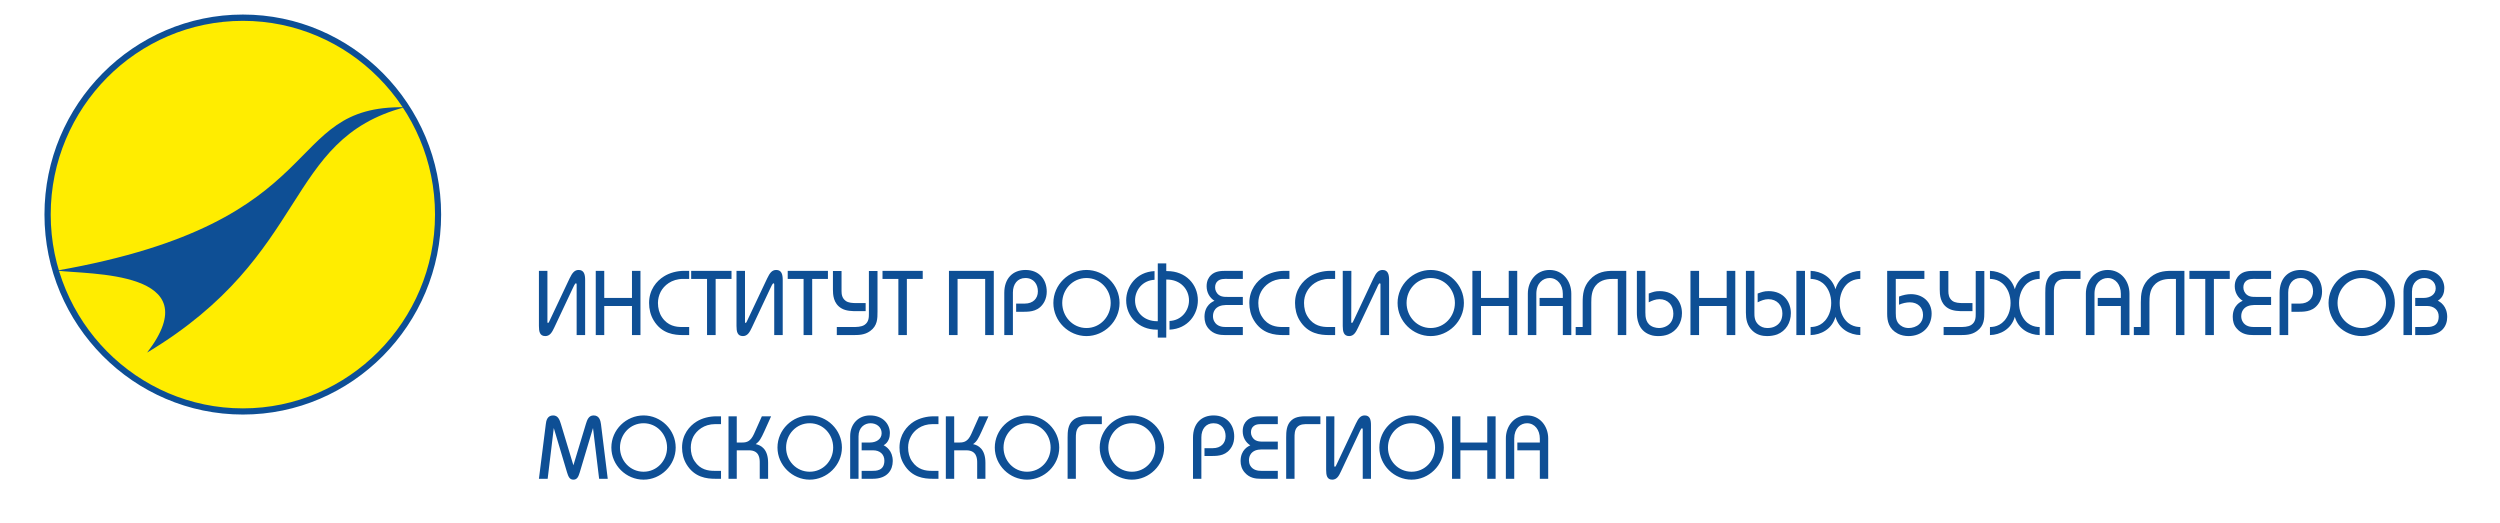
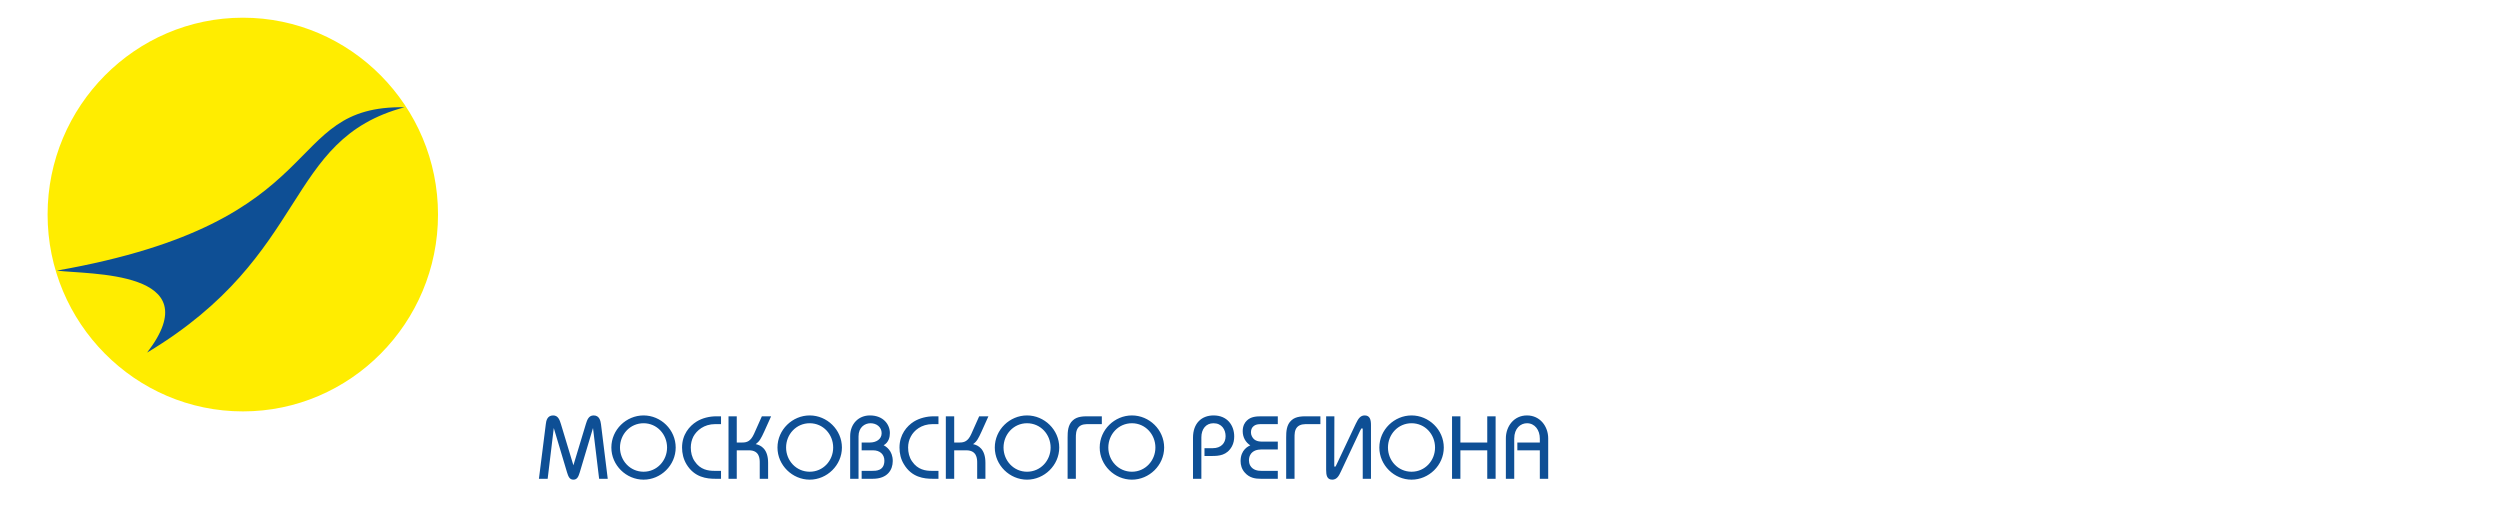
<svg xmlns="http://www.w3.org/2000/svg" width="397" height="83" viewBox="0 0 397 83" fill="none">
  <path fill-rule="evenodd" clip-rule="evenodd" d="M38.576 2.81C55.633 2.81 69.556 16.85 69.556 34.07C69.556 51.29 55.633 65.33 38.576 65.33C21.48 65.33 7.557 51.29 7.557 34.07C7.557 16.85 21.48 2.81 38.576 2.81Z" fill="#FFED00" />
-   <path d="M38.576 2.81V3.31C46.965 3.31 54.581 6.75 60.115 12.33C65.648 17.91 69.079 25.59 69.079 34.07C69.079 42.55 65.648 50.23 60.115 55.81C54.581 61.39 46.965 64.85 38.576 64.85C30.166 64.85 22.53 61.39 16.997 55.81C11.483 50.23 8.052 42.55 8.052 34.07C8.052 25.59 11.483 17.91 16.997 12.33C22.53 6.75 30.166 3.31 38.576 3.31V2.31C21.221 2.31 7.061 16.57 7.061 34.07C7.061 51.57 21.221 65.83 38.576 65.83C55.91 65.83 70.051 51.57 70.051 34.07C70.051 16.57 55.91 2.31 38.576 2.31V2.81Z" fill="#0E4F95" />
  <path fill-rule="evenodd" clip-rule="evenodd" d="M23.363 55.99C33.458 42.85 14.041 43.63 9.023 42.97C53.41 35.17 44.366 16.71 64.259 17.03C44.961 22.17 49.444 40.35 23.363 55.99Z" fill="#0E4F95" />
-   <path d="M85.581 43.01V51.77C85.581 52.63 85.7 53.37 86.593 53.37C87.326 53.37 87.664 52.77 88.021 52.01L90.976 45.73C91.075 45.55 91.293 44.99 91.452 44.99C91.591 44.99 91.571 45.17 91.571 45.25V53.21H92.919V44.45C92.919 43.59 92.741 42.87 91.888 42.87C91.253 42.87 90.877 43.31 90.44 44.23L87.465 50.53C87.247 51.01 87.128 51.29 87.029 51.29C86.91 51.29 86.93 51.11 86.93 51.01V43.01H85.581ZM95.954 53.21V48.59H100.357V53.21H101.706V43.01H100.357V47.31H95.954V43.01H94.605V53.21H95.954ZM109.441 43.01H108.647C107.537 43.01 106.347 43.31 105.434 43.89C104.264 44.61 103.074 46.01 103.074 48.11C103.074 49.07 103.292 50.03 103.788 50.85C105.077 53.03 107.12 53.21 108.489 53.21H109.441V51.93H108.31C107.358 51.93 106.049 51.77 105.117 50.37C104.681 49.73 104.482 48.91 104.482 48.11C104.482 47.49 104.641 46.87 104.919 46.33C105.434 45.35 106.624 44.29 108.489 44.29H109.441V43.01ZM109.758 44.29H112.277V53.21H113.645V44.29H116.164V43.01H109.758V44.29ZM116.957 43.01V51.77C116.957 52.63 117.076 53.37 117.969 53.37C118.703 53.37 119.04 52.77 119.397 52.01L122.352 45.73C122.451 45.55 122.669 44.99 122.828 44.99C122.967 44.99 122.947 45.17 122.947 45.25V53.21H124.296V44.45C124.296 43.59 124.117 42.87 123.264 42.87C122.61 42.87 122.253 43.31 121.817 44.23L118.842 50.53C118.623 51.01 118.504 51.29 118.405 51.29C118.286 51.29 118.306 51.11 118.306 51.01V43.01H116.957ZM125.089 44.29H127.608V53.21H128.976V44.29H131.475V43.01H125.089V44.29ZM132.269 43.03V45.95C132.269 46.79 132.328 48.19 133.598 48.95C134.351 49.41 135.343 49.41 136.037 49.41H137.465V48.13H136.017C135.343 48.13 134.728 48.09 134.312 47.79C133.697 47.35 133.637 46.71 133.637 46.21V43.03H132.269ZM132.884 51.93V53.21H135.363C136.335 53.21 137.306 53.21 138.179 52.57C139.349 51.73 139.349 50.59 139.349 49.47V43.03H137.981V49.83C137.981 50.37 137.981 51.13 137.287 51.59C136.771 51.93 136.017 51.93 135.363 51.93H132.884ZM140.143 44.29H142.661V53.21H144.01V44.29H146.529V43.01H140.143V44.29ZM150.694 43.01V53.21H152.062V44.29H156.446V53.21H157.814V43.01H150.694ZM160.849 53.21V46.45C160.849 45.11 161.582 44.15 162.832 44.15C164.181 44.15 164.815 45.17 164.815 46.27C164.815 47.41 164.042 48.21 162.733 48.21H161.364V49.51H162.574C163.705 49.51 165.033 49.41 165.847 47.91C166.104 47.41 166.223 46.87 166.223 46.31C166.223 44.47 165.093 42.87 162.852 42.87C160.849 42.87 159.48 44.19 159.48 46.51V53.21H160.849ZM167.275 48.11C167.275 51.03 169.714 53.37 172.53 53.37C175.347 53.37 177.786 51.03 177.786 48.11C177.786 45.21 175.347 42.87 172.53 42.87C169.714 42.87 167.275 45.21 167.275 48.11ZM168.683 48.11C168.683 45.97 170.329 44.15 172.53 44.15C174.732 44.15 176.378 45.97 176.378 48.11C176.378 50.25 174.732 52.09 172.53 52.09C170.329 52.09 168.683 50.25 168.683 48.11ZM183.855 41.83V51.01H183.776C181.535 51.01 180.246 49.45 180.246 47.69C180.246 46.11 181.396 44.53 183.34 44.43V43.05C180.404 43.19 178.837 45.53 178.837 47.69C178.837 50.27 180.841 52.35 183.677 52.35H183.855V53.61H185.204V44.39H185.283C187.485 44.39 188.814 45.95 188.814 47.71C188.814 49.31 187.643 50.89 185.72 50.97V52.35C188.695 52.21 190.222 49.87 190.222 47.71C190.222 45.13 188.278 43.05 185.363 43.05H185.204V41.83H183.855ZM197.362 43.01H194.744C193.851 43.01 192.959 43.05 192.284 43.71C191.967 44.01 191.61 44.57 191.61 45.45C191.61 46.47 192.106 47.29 192.86 47.77C192.562 47.89 191.273 48.47 191.273 50.31C191.273 50.99 191.451 51.65 191.927 52.19C192.721 53.11 193.732 53.21 194.565 53.21H197.362V51.93H194.645C194.169 51.93 193.256 51.87 192.82 51.03C192.681 50.79 192.622 50.49 192.622 50.21C192.622 49.51 192.959 49.07 193.217 48.87C193.792 48.43 194.486 48.43 195.14 48.43H197.362V47.15H195.021C194.407 47.15 193.534 47.19 193.098 46.27C192.998 46.07 192.959 45.85 192.959 45.63C192.959 45.19 193.117 44.89 193.296 44.71C193.752 44.23 194.446 44.29 194.962 44.29H197.362V43.01ZM204.76 43.01H203.986C202.875 43.01 201.685 43.31 200.753 43.89C199.603 44.61 198.393 46.01 198.393 48.11C198.393 49.07 198.611 50.03 199.107 50.85C200.416 53.03 202.439 53.21 203.827 53.21H204.76V51.93H203.649C202.697 51.93 201.368 51.77 200.456 50.37C200 49.73 199.821 48.91 199.821 48.11C199.821 47.49 199.96 46.87 200.257 46.33C200.773 45.35 201.963 44.29 203.808 44.29H204.76V43.01ZM212.019 43.01H211.245C210.115 43.01 208.944 43.31 208.012 43.89C206.862 44.61 205.652 46.01 205.652 48.11C205.652 49.07 205.87 50.03 206.366 50.85C207.675 53.03 209.698 53.21 211.086 53.21H212.019V51.93H210.908C209.956 51.93 208.627 51.77 207.715 50.37C207.259 49.73 207.08 48.91 207.08 48.11C207.08 47.49 207.219 46.87 207.516 46.33C208.032 45.35 209.222 44.29 211.067 44.29H212.019V43.01ZM213.228 43.01V51.77C213.228 52.63 213.367 53.37 214.24 53.37C214.974 53.37 215.311 52.77 215.668 52.01L218.643 45.73C218.722 45.55 218.94 44.99 219.099 44.99C219.258 44.99 219.218 45.17 219.218 45.25V53.21H220.587V44.45C220.587 43.59 220.408 42.87 219.555 42.87C218.901 42.87 218.524 43.31 218.088 44.23L215.132 50.53C214.914 51.01 214.775 51.29 214.696 51.29C214.557 51.29 214.577 51.11 214.577 51.01L214.597 43.01H213.228ZM221.935 48.11C221.935 51.03 224.375 53.37 227.191 53.37C230.027 53.37 232.467 51.03 232.467 48.11C232.467 45.21 230.027 42.87 227.191 42.87C224.375 42.87 221.935 45.21 221.935 48.11ZM223.363 48.11C223.363 45.97 225.009 44.15 227.191 44.15C229.393 44.15 231.039 45.97 231.039 48.11C231.039 50.25 229.393 52.09 227.191 52.09C225.009 52.09 223.363 50.25 223.363 48.11ZM235.184 53.21V48.59H239.587V53.21H240.936V43.01H239.587V47.31H235.184V43.01H233.815V53.21H235.184ZM243.97 53.21V46.65C243.97 44.97 245.021 44.15 246.072 44.15C247.342 44.15 248.175 45.25 248.175 46.65V47.31H244.486V48.59H248.175V53.21H249.523V46.63C249.523 44.67 248.214 42.87 246.072 42.87C243.93 42.87 242.621 44.67 242.621 46.63V53.21H243.97ZM258.25 43.01H256.207C255.037 43.01 253.609 43.13 252.439 44.45C251.467 45.53 251.328 46.71 251.328 48.01V51.93H250.218V53.21H252.697V48.01C252.697 47.15 252.756 46.15 253.371 45.37C254.204 44.33 255.473 44.29 256.227 44.29H256.901V53.21H258.25V43.01ZM261.285 43.01H259.936V49.65C259.936 50.49 260.075 52.49 262.058 53.17C262.475 53.33 262.931 53.37 263.367 53.37C263.903 53.37 264.418 53.29 264.894 53.11C266.283 52.57 267.096 51.25 267.096 49.73C267.096 47.97 265.965 46.23 263.565 46.23C262.851 46.23 262.534 46.35 261.82 46.61V48.01C262.356 47.73 262.931 47.51 263.526 47.51C264.855 47.51 265.727 48.45 265.727 49.81C265.727 51.01 265.093 51.57 264.557 51.83C264.2 52.01 263.803 52.09 263.427 52.09C263.149 52.09 262.871 52.03 262.613 51.95C261.324 51.51 261.285 50.31 261.285 49.61V43.01ZM269.813 53.21V48.59H274.196V53.21H275.565V43.01H274.196V47.31H269.813V43.01H268.444V53.21H269.813ZM278.599 43.01H277.25V49.63C277.25 50.65 277.409 51.71 278.321 52.55C279.035 53.21 279.888 53.37 280.622 53.37C281.158 53.37 281.693 53.29 282.209 53.11C283.597 52.57 284.39 51.25 284.39 49.73C284.39 47.99 283.28 46.23 280.86 46.23C280.106 46.23 279.769 46.39 279.115 46.61V48.01C279.67 47.73 280.225 47.51 280.82 47.51C282.169 47.51 283.042 48.47 283.042 49.77C283.042 50.87 282.546 51.49 281.872 51.83C281.495 52.03 281.058 52.09 280.642 52.09C280.047 52.09 279.571 51.87 279.234 51.55C278.579 50.95 278.599 50.17 278.599 49.61V43.01ZM286.632 53.21V43.01H285.263V53.21H286.632ZM287.524 51.93V53.21C289.15 53.17 290.916 52.29 291.471 50.31C292.026 52.29 293.791 53.17 295.418 53.21V51.93C294.605 51.93 293.216 51.65 292.463 49.83C292.244 49.29 292.145 48.71 292.145 48.11C292.145 47.53 292.244 46.95 292.463 46.39C293.216 44.57 294.605 44.31 295.418 44.29V43.01C293.791 43.07 292.026 43.95 291.471 45.93C290.916 43.95 289.15 43.07 287.524 43.01V44.29C288.337 44.31 289.726 44.57 290.479 46.39C290.697 46.95 290.797 47.53 290.797 48.11C290.797 48.71 290.697 49.29 290.479 49.83C289.726 51.65 288.337 51.93 287.524 51.93ZM305.592 43.01H299.682V49.81C299.682 50.97 299.92 52.23 301.388 52.99C301.903 53.25 302.478 53.37 303.073 53.37C305.196 53.37 306.743 51.93 306.743 49.79C306.743 47.95 305.334 46.71 303.45 46.71C302.855 46.71 302.201 46.85 301.566 47.09V48.39C302.102 48.15 302.736 48.01 303.292 48.01C304.521 48.01 305.374 48.81 305.374 49.99C305.374 50.75 305.077 51.21 304.759 51.49C304.323 51.89 303.668 52.09 303.113 52.09C302.776 52.09 302.439 52.03 302.121 51.87C301.11 51.35 301.05 50.49 301.05 49.73V44.29H305.592V43.01ZM308.032 43.03V45.95C308.032 46.79 308.091 48.19 309.361 48.95C310.114 49.41 311.106 49.41 311.8 49.41H313.228V48.13H311.76C311.106 48.13 310.491 48.09 310.055 47.79C309.46 47.35 309.4 46.71 309.4 46.21V43.03H308.032ZM308.647 51.93V53.21H311.126C312.098 53.21 313.069 53.21 313.942 52.57C315.112 51.73 315.112 50.59 315.112 49.47V43.03H313.744V49.83C313.744 50.37 313.744 51.13 313.05 51.59C312.534 51.93 311.78 51.93 311.126 51.93H308.647ZM316.005 51.93V53.21C317.631 53.17 319.396 52.29 319.952 50.31C320.527 52.29 322.272 53.17 323.898 53.21V51.93C323.085 51.93 321.697 51.65 320.943 49.83C320.725 49.29 320.626 48.71 320.626 48.11C320.626 47.53 320.725 46.95 320.943 46.39C321.697 44.57 323.085 44.31 323.898 44.29V43.01C322.272 43.07 320.527 43.95 319.952 45.93C319.396 43.95 317.631 43.07 316.005 43.01V44.29C316.818 44.31 318.206 44.57 318.96 46.39C319.178 46.95 319.277 47.53 319.277 48.11C319.277 48.71 319.178 49.29 318.96 49.83C318.206 51.65 316.818 51.93 316.005 51.93ZM330.384 43.01H328.381C327.508 43.01 326.417 42.99 325.644 43.67C324.831 44.39 324.791 45.55 324.791 46.49V53.21H326.159V46.51C326.159 46.03 326.14 45.25 326.616 44.77C327.092 44.27 327.766 44.29 328.401 44.29H330.384V43.01ZM332.605 53.21V46.65C332.605 44.97 333.637 44.15 334.708 44.15C335.977 44.15 336.79 45.25 336.79 46.65V47.31H333.121V48.59H336.79V53.21H338.159V46.63C338.159 44.67 336.85 42.87 334.708 42.87C332.566 42.87 331.237 44.67 331.237 46.63V53.21H332.605ZM346.885 43.01H344.842C343.672 43.01 342.244 43.13 341.054 44.45C340.102 45.53 339.963 46.71 339.963 48.01V51.93H338.853V53.21H341.332V48.01C341.332 47.15 341.372 46.15 342.006 45.37C342.839 44.33 344.109 44.29 344.862 44.29H345.537V53.21H346.885V43.01ZM347.679 44.29H350.197V53.21H351.566V44.29H354.085V43.01H347.679V44.29ZM360.65 43.01H358.032C357.119 43.01 356.247 43.05 355.572 43.71C355.255 44.01 354.878 44.57 354.878 45.45C354.878 46.47 355.394 47.29 356.147 47.77C355.85 47.89 354.561 48.47 354.561 50.31C354.561 50.99 354.719 51.65 355.215 52.19C356.009 53.11 357.02 53.21 357.853 53.21H360.65V51.93H357.932C357.456 51.93 356.544 51.87 356.108 51.03C355.969 50.79 355.909 50.49 355.909 50.21C355.909 49.51 356.247 49.07 356.504 48.87C357.06 48.43 357.774 48.43 358.428 48.43H360.65V47.15H358.309C357.694 47.15 356.822 47.19 356.385 46.27C356.286 46.07 356.247 45.85 356.247 45.63C356.247 45.19 356.405 44.89 356.584 44.71C357.04 44.23 357.734 44.29 358.25 44.29H360.65V43.01ZM363.367 53.21V46.45C363.367 45.11 364.101 44.15 365.33 44.15C366.679 44.15 367.314 45.17 367.314 46.27C367.314 47.41 366.56 48.21 365.231 48.21H363.882V49.51H365.072C366.223 49.51 367.552 49.41 368.365 47.91C368.623 47.41 368.742 46.87 368.742 46.31C368.742 44.47 367.591 42.87 365.35 42.87C363.367 42.87 361.998 44.19 361.998 46.51V53.21H363.367ZM369.773 48.11C369.773 51.03 372.212 53.37 375.049 53.37C377.865 53.37 380.304 51.03 380.304 48.11C380.304 45.21 377.865 42.87 375.049 42.87C372.212 42.87 369.773 45.21 369.773 48.11ZM371.201 48.11C371.201 45.97 372.847 44.15 375.049 44.15C377.23 44.15 378.896 45.97 378.896 48.11C378.896 50.25 377.23 52.09 375.049 52.09C372.847 52.09 371.201 50.25 371.201 48.11ZM383.022 53.21V46.29C383.022 44.83 384.013 44.15 384.985 44.15C385.977 44.15 386.79 44.77 386.79 45.79C386.79 46.79 385.878 47.31 384.906 47.31H383.537V48.59H385.402C386.512 48.59 387.266 49.23 387.266 50.25C387.266 51.99 385.798 51.93 385.283 51.93H383.537V53.21H385.342C387.762 53.21 388.615 51.77 388.615 50.33C388.615 48.59 387.484 47.93 387.127 47.75C387.98 47.25 388.158 46.37 388.158 45.75C388.158 44.37 387.107 42.87 384.866 42.87C383.061 42.87 381.673 44.23 381.673 46.27V53.21H383.022Z" fill="#0E4F95" />
  <path d="M86.969 76.03L87.941 67.97L90.044 75.01C90.242 75.63 90.42 76.17 91.055 76.17C91.69 76.17 91.868 75.63 92.067 75.01L94.169 67.97L95.141 76.03H96.509L95.438 67.37C95.359 66.83 95.2 65.97 94.268 65.97C93.475 65.97 93.237 66.69 93.038 67.33L91.055 73.89L89.072 67.33C88.873 66.69 88.635 65.97 87.842 65.97C86.89 65.97 86.731 66.83 86.672 67.37L85.581 76.03H86.969ZM97.084 71.07C97.084 73.89 99.445 76.17 102.201 76.17C104.938 76.17 107.299 73.89 107.299 71.07C107.299 68.23 104.938 65.97 102.201 65.97C99.445 65.97 97.084 68.23 97.084 71.07ZM98.453 71.07C98.453 68.97 100.059 67.21 102.201 67.21C104.324 67.21 105.93 68.97 105.93 71.07C105.93 73.15 104.324 74.91 102.201 74.91C100.059 74.91 98.453 73.15 98.453 71.07ZM114.498 66.11H113.744C112.654 66.11 111.503 66.39 110.611 66.95C109.48 67.65 108.31 69.01 108.31 71.07C108.31 71.99 108.528 72.91 109.004 73.71C110.274 75.83 112.257 76.03 113.586 76.03H114.498V74.77H113.427C112.495 74.77 111.206 74.61 110.313 73.25C109.877 72.63 109.698 71.85 109.698 71.07C109.698 70.45 109.837 69.85 110.115 69.31C110.631 68.37 111.781 67.35 113.566 67.35H114.498V66.11ZM116.997 76.03V71.51H118.941C120.607 71.51 120.646 72.83 120.646 73.47V76.03H121.975V73.49C121.975 71.29 120.825 70.69 120.012 70.53C120.607 70.09 120.845 69.65 121.36 68.53L122.451 66.11H120.984L119.734 68.91C119.199 70.07 118.623 70.27 117.89 70.27H116.997V66.11H115.688V76.03H116.997ZM123.463 71.07C123.463 73.89 125.843 76.17 128.58 76.17C131.317 76.17 133.697 73.89 133.697 71.07C133.697 68.23 131.317 65.97 128.58 65.97C125.843 65.97 123.463 68.23 123.463 71.07ZM124.831 71.07C124.831 68.97 126.438 67.21 128.58 67.21C130.722 67.21 132.308 68.97 132.308 71.07C132.308 73.15 130.722 74.91 128.58 74.91C126.438 74.91 124.831 73.15 124.831 71.07ZM136.335 76.03V69.29C136.335 67.87 137.306 67.21 138.239 67.21C139.191 67.21 140.004 67.81 140.004 68.79C140.004 69.77 139.111 70.27 138.159 70.27H136.83V71.51H138.655C139.726 71.51 140.44 72.15 140.44 73.15C140.44 74.81 139.032 74.77 138.516 74.77H136.83V76.03H138.596C140.936 76.03 141.769 74.61 141.769 73.21C141.769 71.53 140.658 70.87 140.321 70.71C141.154 70.23 141.313 69.37 141.313 68.77C141.313 67.43 140.301 65.97 138.139 65.97C136.374 65.97 135.006 67.27 135.006 69.27V76.03H136.335ZM149.028 66.11H148.254C147.183 66.11 146.033 66.39 145.121 66.95C144.01 67.65 142.84 69.01 142.84 71.07C142.84 71.99 143.038 72.91 143.534 73.71C144.784 75.83 146.767 76.03 148.096 76.03H149.028V74.77H147.937C147.005 74.77 145.736 74.61 144.823 73.25C144.387 72.63 144.208 71.85 144.208 71.07C144.208 70.45 144.347 69.85 144.645 69.31C145.141 68.37 146.291 67.35 148.096 67.35H149.028V66.11ZM151.527 76.03V71.51H153.451C155.117 71.51 155.176 72.83 155.176 73.47V76.03H156.485V73.49C156.485 71.29 155.335 70.69 154.522 70.53C155.137 70.09 155.355 69.65 155.87 68.53L156.961 66.11H155.494L154.244 68.91C153.728 70.07 153.133 70.27 152.4 70.27H151.527V66.11H150.198V76.03H151.527ZM157.973 71.07C157.973 73.89 160.353 76.17 163.09 76.17C165.827 76.17 168.207 73.89 168.207 71.07C168.207 68.23 165.827 65.97 163.09 65.97C160.353 65.97 157.973 68.23 157.973 71.07ZM159.361 71.07C159.361 68.97 160.968 67.21 163.09 67.21C165.232 67.21 166.838 68.97 166.838 71.07C166.838 73.15 165.232 74.91 163.09 74.91C160.968 74.91 159.361 73.15 159.361 71.07ZM174.97 66.11H173.006C172.173 66.11 171.102 66.07 170.369 66.75C169.575 67.45 169.536 68.57 169.536 69.47V76.03H170.845V69.51C170.845 69.03 170.845 68.29 171.301 67.81C171.757 67.33 172.431 67.35 173.026 67.35H174.97V66.11ZM174.633 71.07C174.633 73.89 177.013 76.17 179.75 76.17C182.487 76.17 184.867 73.89 184.867 71.07C184.867 68.23 182.487 65.97 179.75 65.97C177.013 65.97 174.633 68.23 174.633 71.07ZM176.001 71.07C176.001 68.97 177.608 67.21 179.75 67.21C181.872 67.21 183.478 68.97 183.478 71.07C183.478 73.15 181.872 74.91 179.75 74.91C177.608 74.91 176.001 73.15 176.001 71.07ZM190.777 76.03V69.45C190.777 68.15 191.491 67.21 192.701 67.21C194.01 67.21 194.625 68.21 194.625 69.27C194.625 70.39 193.871 71.17 192.602 71.17H191.273V72.41H192.443C193.554 72.41 194.843 72.33 195.636 70.87C195.894 70.39 195.993 69.85 195.993 69.31C195.993 67.53 194.883 65.97 192.721 65.97C190.777 65.97 189.448 67.25 189.448 69.51V76.03H190.777ZM202.915 66.11H200.376C199.504 66.11 198.651 66.15 197.996 66.79C197.679 67.09 197.342 67.61 197.342 68.47C197.342 69.47 197.818 70.25 198.552 70.73C198.274 70.83 197.005 71.41 197.005 73.21C197.005 73.85 197.183 74.49 197.659 75.03C198.433 75.93 199.405 76.03 200.218 76.03H202.915V74.77H200.297C199.841 74.77 198.948 74.71 198.512 73.89C198.393 73.65 198.334 73.37 198.334 73.11C198.334 72.41 198.651 71.99 198.909 71.79C199.464 71.35 200.138 71.37 200.773 71.37H202.915V70.13H200.654C200.059 70.13 199.206 70.15 198.79 69.27C198.691 69.07 198.651 68.87 198.651 68.65C198.651 68.21 198.81 67.93 198.968 67.77C199.424 67.29 200.099 67.35 200.614 67.35H202.915V66.11ZM209.678 66.11H207.735C206.882 66.11 205.811 66.07 205.077 66.75C204.284 67.45 204.244 68.57 204.244 69.47V76.03H205.573V69.51C205.573 69.03 205.553 68.29 206.009 67.81C206.485 67.33 207.14 67.35 207.735 67.35H209.678V66.11ZM210.591 66.11V74.61C210.591 75.45 210.71 76.17 211.562 76.17C212.276 76.17 212.614 75.59 212.951 74.85L215.827 68.73C215.926 68.57 216.124 68.01 216.283 68.01C216.422 68.01 216.402 68.21 216.402 68.29V76.03H217.711V67.51C217.711 66.67 217.552 65.97 216.719 65.97C216.084 65.97 215.727 66.39 215.311 67.27L212.415 73.41C212.217 73.87 212.078 74.13 211.999 74.13C211.88 74.13 211.88 73.97 211.88 73.87L211.9 66.11H210.591ZM219.04 71.07C219.04 73.89 221.42 76.17 224.157 76.17C226.894 76.17 229.274 73.89 229.274 71.07C229.274 68.23 226.894 65.97 224.157 65.97C221.42 65.97 219.04 68.23 219.04 71.07ZM220.408 71.07C220.408 68.97 222.015 67.21 224.157 67.21C226.299 67.21 227.885 68.97 227.885 71.07C227.885 73.15 226.299 74.91 224.157 74.91C222.015 74.91 220.408 73.15 220.408 71.07ZM231.911 76.03V71.51H236.176V76.03H237.504V66.11H236.176V70.27H231.911V66.11H230.583V76.03H231.911ZM240.46 76.03V69.65C240.46 68.01 241.471 67.21 242.483 67.21C243.732 67.21 244.525 68.29 244.525 69.65V70.27H240.955V71.51H244.525V76.03H245.854V69.61C245.854 67.71 244.565 65.97 242.483 65.97C240.4 65.97 239.131 67.71 239.131 69.61V76.03H240.46Z" fill="#0E4F95" />
</svg>